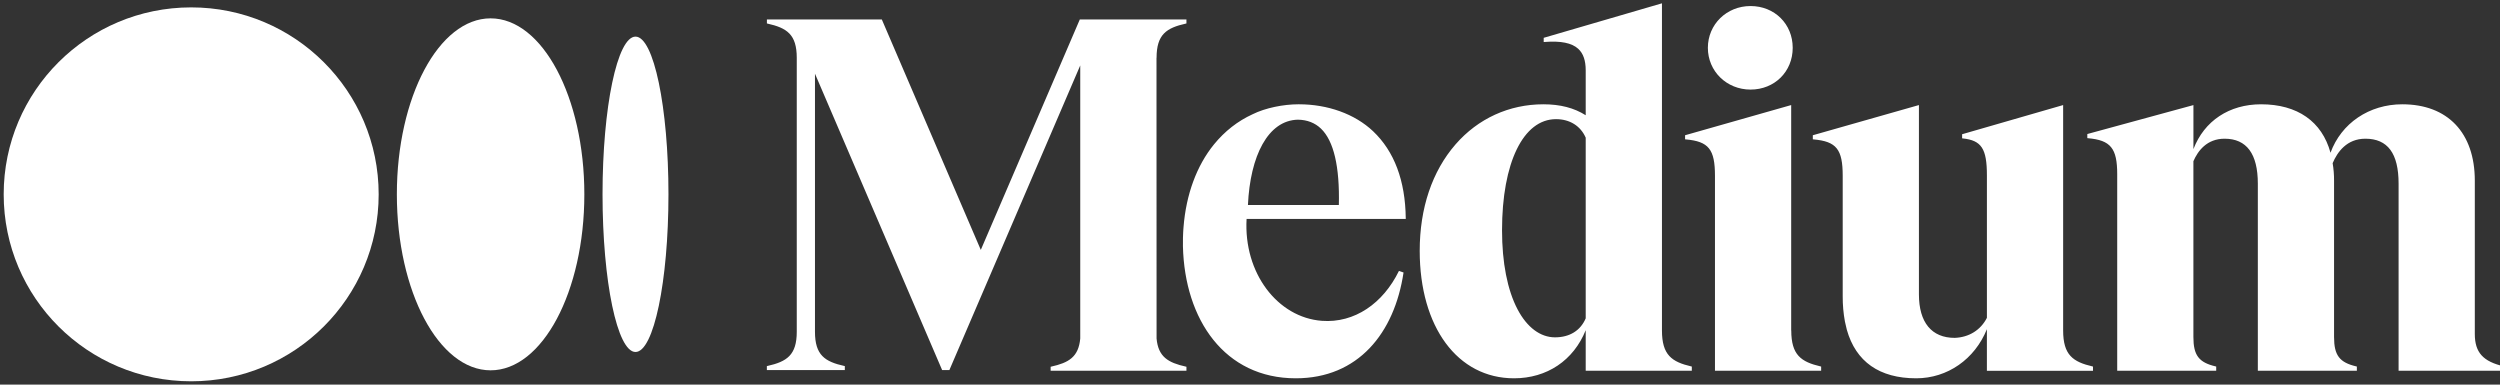
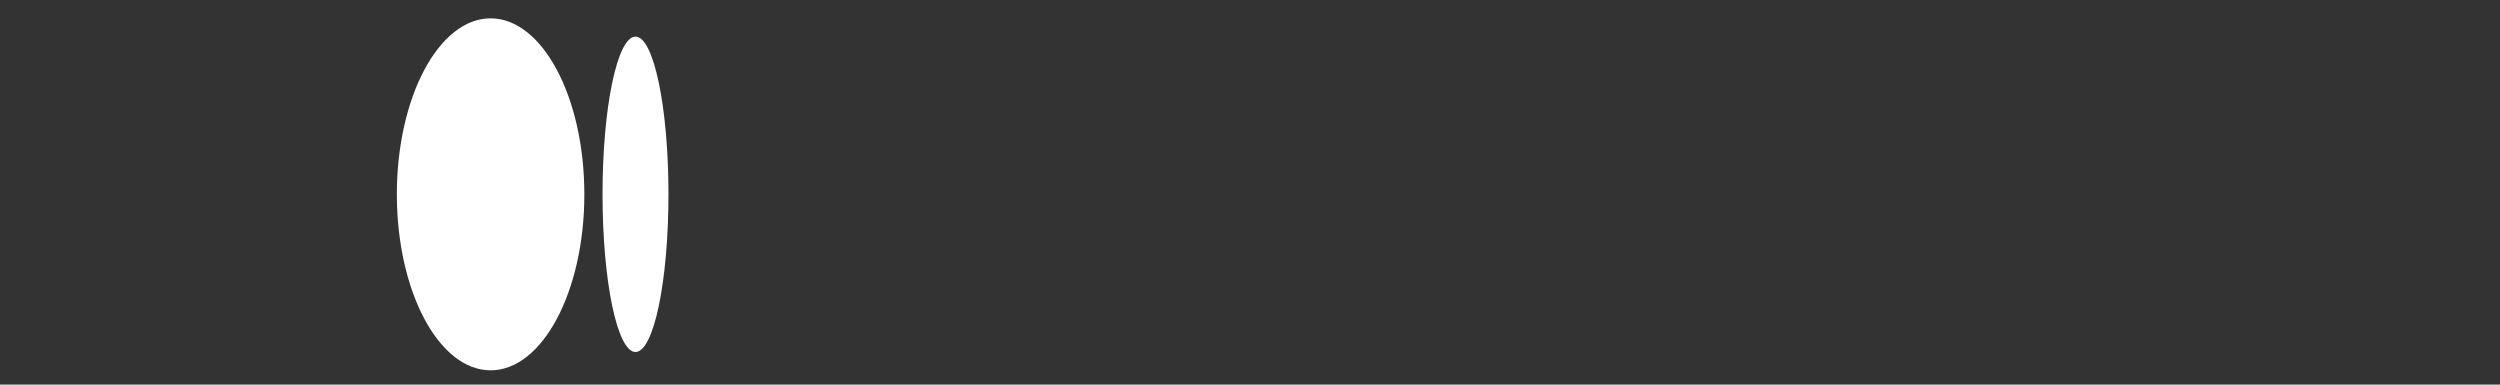
<svg xmlns="http://www.w3.org/2000/svg" width="156" height="24" viewBox="0 0 156 24" fill="none">
  <rect x="0" y="0" width="156" height="24" fill="#333333" stroke="none" />
  <g id="Logo / Medium" clip-path="url(#clip0_7141_16359)">
-     <path id="Vector" d="M23.629 12.127C23.629 18.57 18.391 23.793 11.93 23.793C5.468 23.793 0.23 18.572 0.23 12.127C0.23 5.682 5.468 0.461 11.93 0.461C18.391 0.461 23.629 5.684 23.629 12.127Z" fill="white" />
    <path id="Vector_2" d="M36.463 12.126C36.463 18.192 33.844 23.108 30.613 23.108C27.383 23.108 24.764 18.19 24.764 12.126C24.764 6.063 27.383 1.145 30.613 1.145C33.844 1.145 36.463 6.063 36.463 12.126Z" fill="white" />
    <path id="Vector_3" d="M41.712 12.124C41.712 17.559 40.791 21.964 39.655 21.964C38.519 21.964 37.598 17.557 37.598 12.124C37.598 6.692 38.519 2.285 39.656 2.285C40.792 2.285 41.712 6.691 41.712 12.124Z" fill="white" />
-     <path id="Vector_4" d="M74.001 1.471L74.034 1.464V1.214H67.38L61.202 15.594L55.025 1.214H47.855V1.464L47.887 1.471C49.101 1.742 49.718 2.147 49.718 3.607V20.7C49.718 22.16 49.099 22.565 47.885 22.837L47.852 22.844V23.094H52.717V22.845L52.685 22.837C51.47 22.566 50.854 22.161 50.854 20.701V4.599L58.79 23.094H59.24L67.407 4.083V21.123C67.303 22.276 66.692 22.633 65.593 22.878L65.56 22.886V23.134H74.034V22.886L74.001 22.878C72.9 22.633 72.275 22.276 72.17 21.123L72.165 3.607H72.17C72.17 2.147 72.787 1.742 74.001 1.471ZM77.871 12.794C78.01 9.723 79.124 7.506 80.992 7.468C81.569 7.477 82.052 7.665 82.428 8.025C83.227 8.793 83.602 10.397 83.544 12.794H77.871ZM77.788 13.66H87.719V13.618C87.691 11.27 87.004 9.443 85.68 8.189C84.535 7.105 82.84 6.508 81.059 6.508H81.019C80.095 6.508 78.962 6.73 78.156 7.132C77.237 7.553 76.428 8.183 75.754 9.009C74.67 10.34 74.013 12.139 73.853 14.161C73.848 14.221 73.843 14.282 73.839 14.342C73.835 14.403 73.832 14.457 73.829 14.515C73.823 14.623 73.819 14.732 73.817 14.841C73.813 15.015 73.811 15.191 73.815 15.368C73.922 19.947 76.419 23.606 80.855 23.606C84.748 23.606 87.015 20.787 87.581 17.004L87.295 16.904C86.302 18.938 84.518 20.17 82.488 20.02C79.717 19.814 77.594 17.031 77.787 13.66M98.948 19.864C98.623 20.63 97.943 21.05 97.032 21.05C96.121 21.05 95.288 20.431 94.697 19.306C94.061 18.098 93.727 16.39 93.727 14.368C93.727 10.158 95.049 7.435 97.095 7.435C97.952 7.435 98.626 7.856 98.948 8.591V19.864ZM105.537 22.865C104.322 22.581 103.706 22.157 103.706 20.623V0.207L96.327 2.36V2.624L96.372 2.62C97.39 2.539 98.081 2.678 98.481 3.045C98.795 3.332 98.948 3.772 98.948 4.392V7.191C98.221 6.731 97.356 6.508 96.306 6.508C94.176 6.508 92.23 7.396 90.827 9.008C89.364 10.689 88.59 12.986 88.59 15.65C88.59 20.408 90.955 23.606 94.474 23.606C96.533 23.606 98.19 22.488 98.948 20.604V23.134H105.569V22.872L105.537 22.865ZM111.865 2.984C111.865 1.498 110.734 0.377 109.233 0.377C107.74 0.377 106.571 1.522 106.571 2.984C106.571 4.445 107.741 5.59 109.233 5.59C110.734 5.59 111.865 4.469 111.865 2.984ZM113.606 22.865C112.392 22.581 111.775 22.157 111.775 20.623H111.77V6.556L105.149 8.439V8.694L105.189 8.698C106.621 8.824 107.014 9.313 107.014 10.971V23.134H113.64V22.872L113.606 22.865ZM130.571 22.865C129.357 22.581 128.74 22.157 128.74 20.623V6.556L122.436 8.376V8.633L122.474 8.637C123.645 8.759 123.983 9.275 123.983 10.941V19.833C123.593 20.598 122.86 21.052 121.973 21.083C120.534 21.083 119.741 20.12 119.741 18.372V6.556L113.12 8.439V8.694L113.16 8.698C114.593 8.824 114.985 9.312 114.985 10.971V18.496C114.982 19.022 115.028 19.546 115.123 20.063L115.242 20.576C115.803 22.566 117.271 23.606 119.572 23.606C121.521 23.606 123.229 22.411 123.982 20.541V23.138H130.603V22.876L130.571 22.865ZM156.291 23.134V22.871L156.259 22.864C154.941 22.563 154.428 21.995 154.428 20.84V11.272C154.428 8.288 152.736 6.508 149.902 6.508C147.836 6.508 146.094 7.69 145.424 9.532C144.891 7.58 143.358 6.508 141.091 6.508C139.1 6.508 137.54 7.548 136.87 9.306V6.557L130.249 8.363V8.62L130.289 8.624C131.705 8.748 132.114 9.251 132.114 10.866V23.134H138.291V22.872L138.259 22.864C137.208 22.619 136.868 22.173 136.868 21.028V10.06C137.146 9.417 137.707 8.655 138.815 8.655C140.191 8.655 140.889 9.599 140.889 11.46V23.134H147.068V22.872L147.035 22.864C145.984 22.619 145.645 22.173 145.645 21.028V11.271C145.647 10.906 145.618 10.541 145.557 10.182C145.852 9.482 146.445 8.655 147.598 8.655C148.994 8.655 149.672 9.572 149.672 11.46V23.134H156.291Z" fill="white" />
  </g>
  <defs>
    <clipPath id="clip0_7141_16359">
      <rect width="156" height="24" fill="white" />
    </clipPath>
  </defs>
</svg>